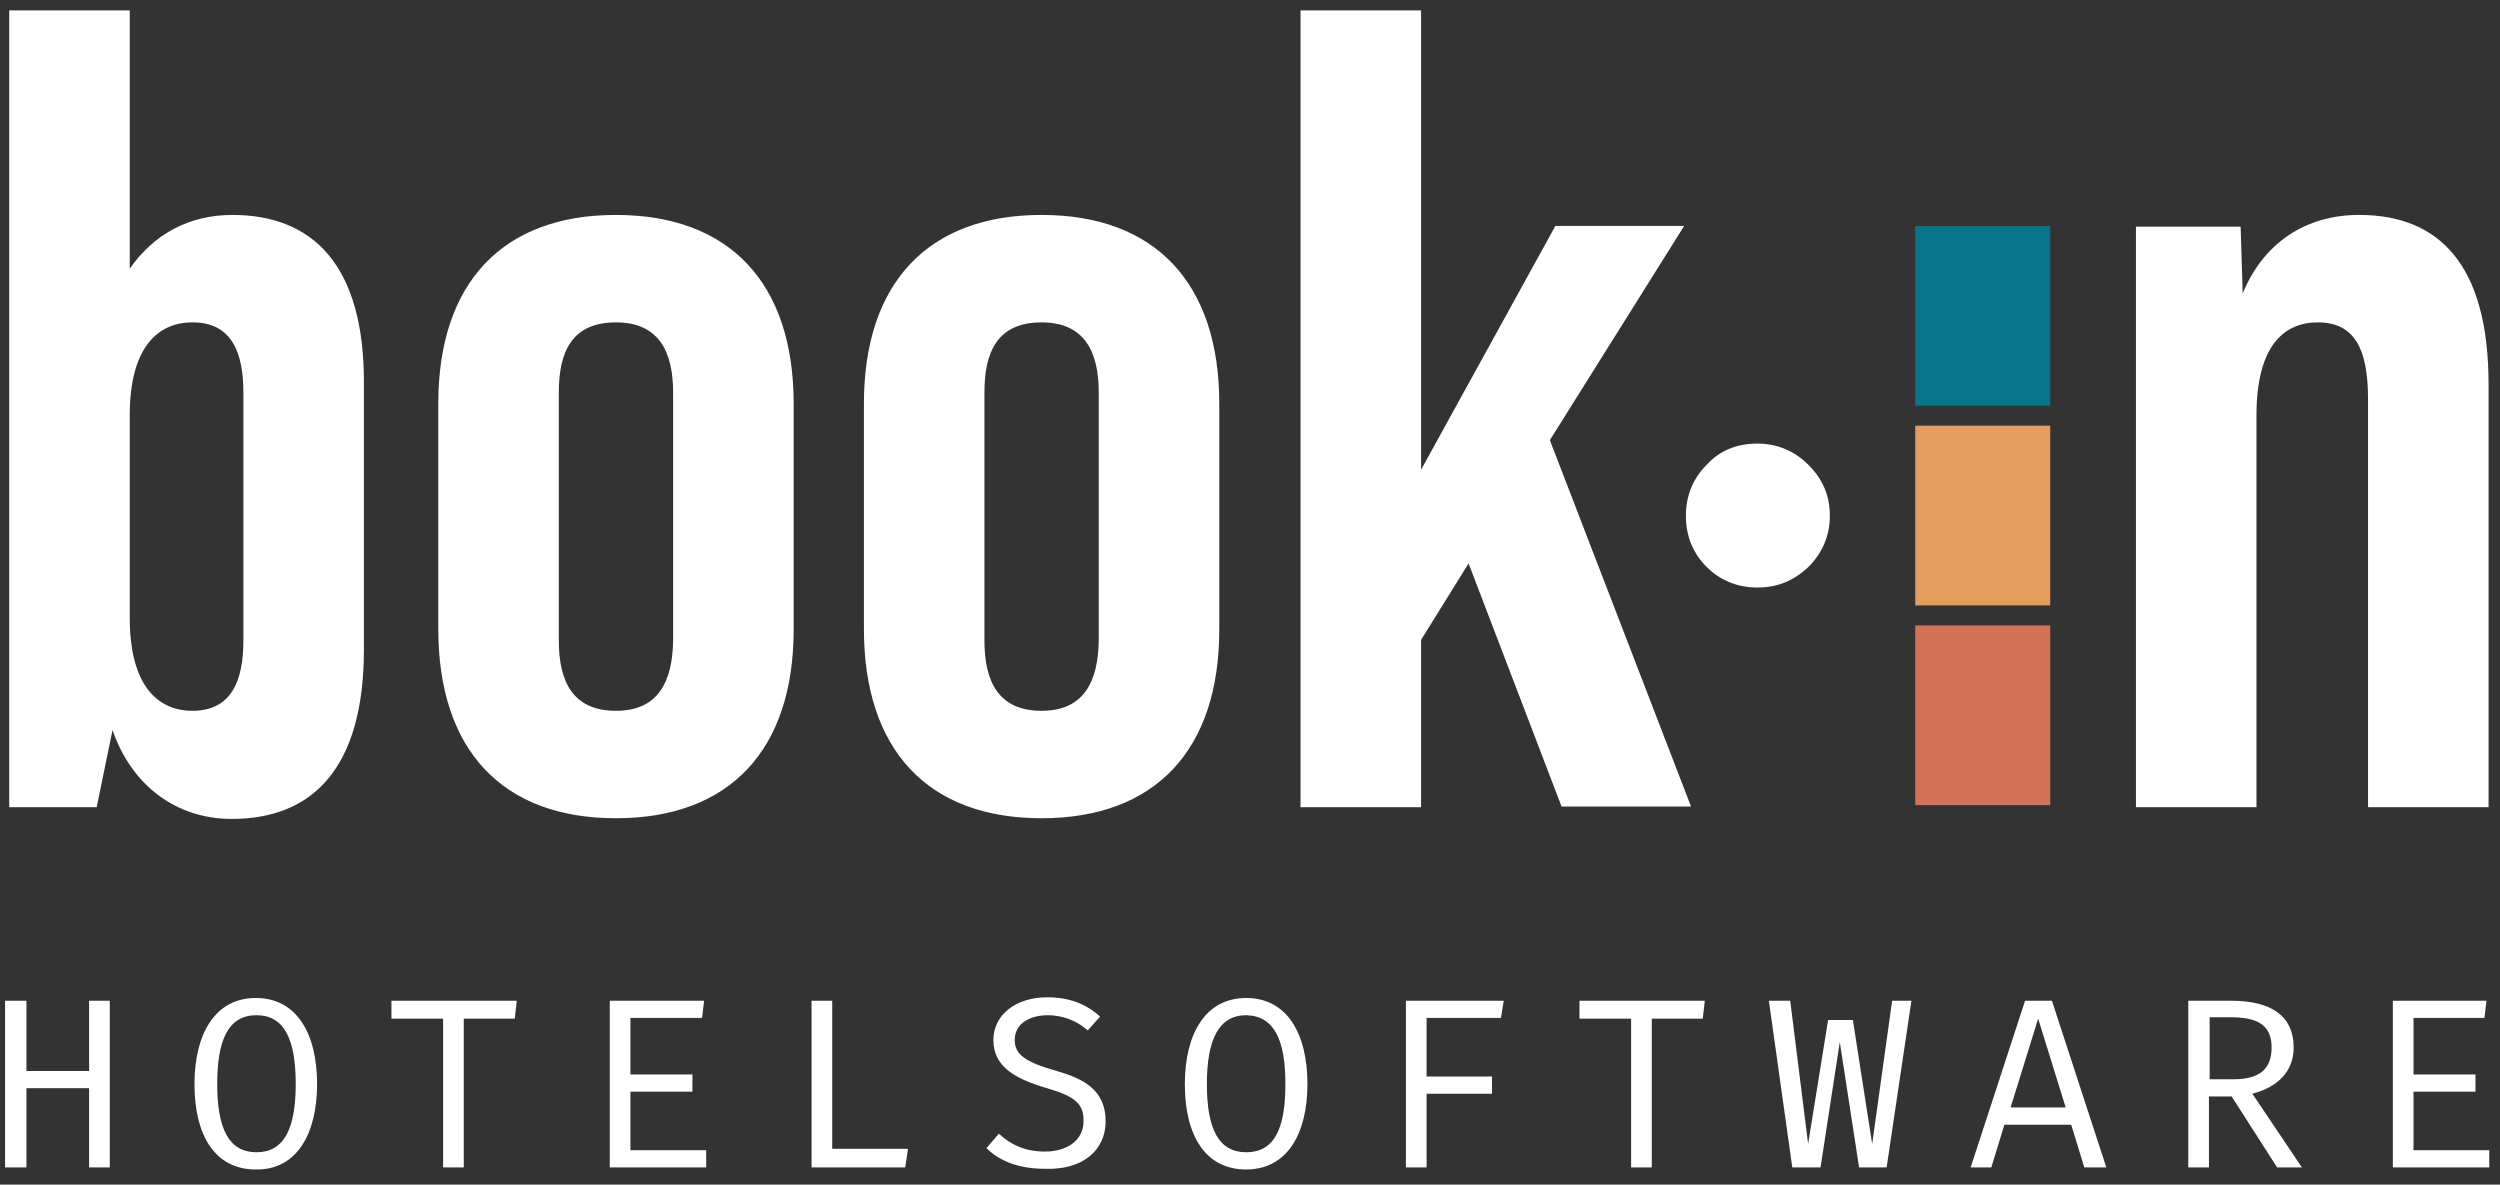
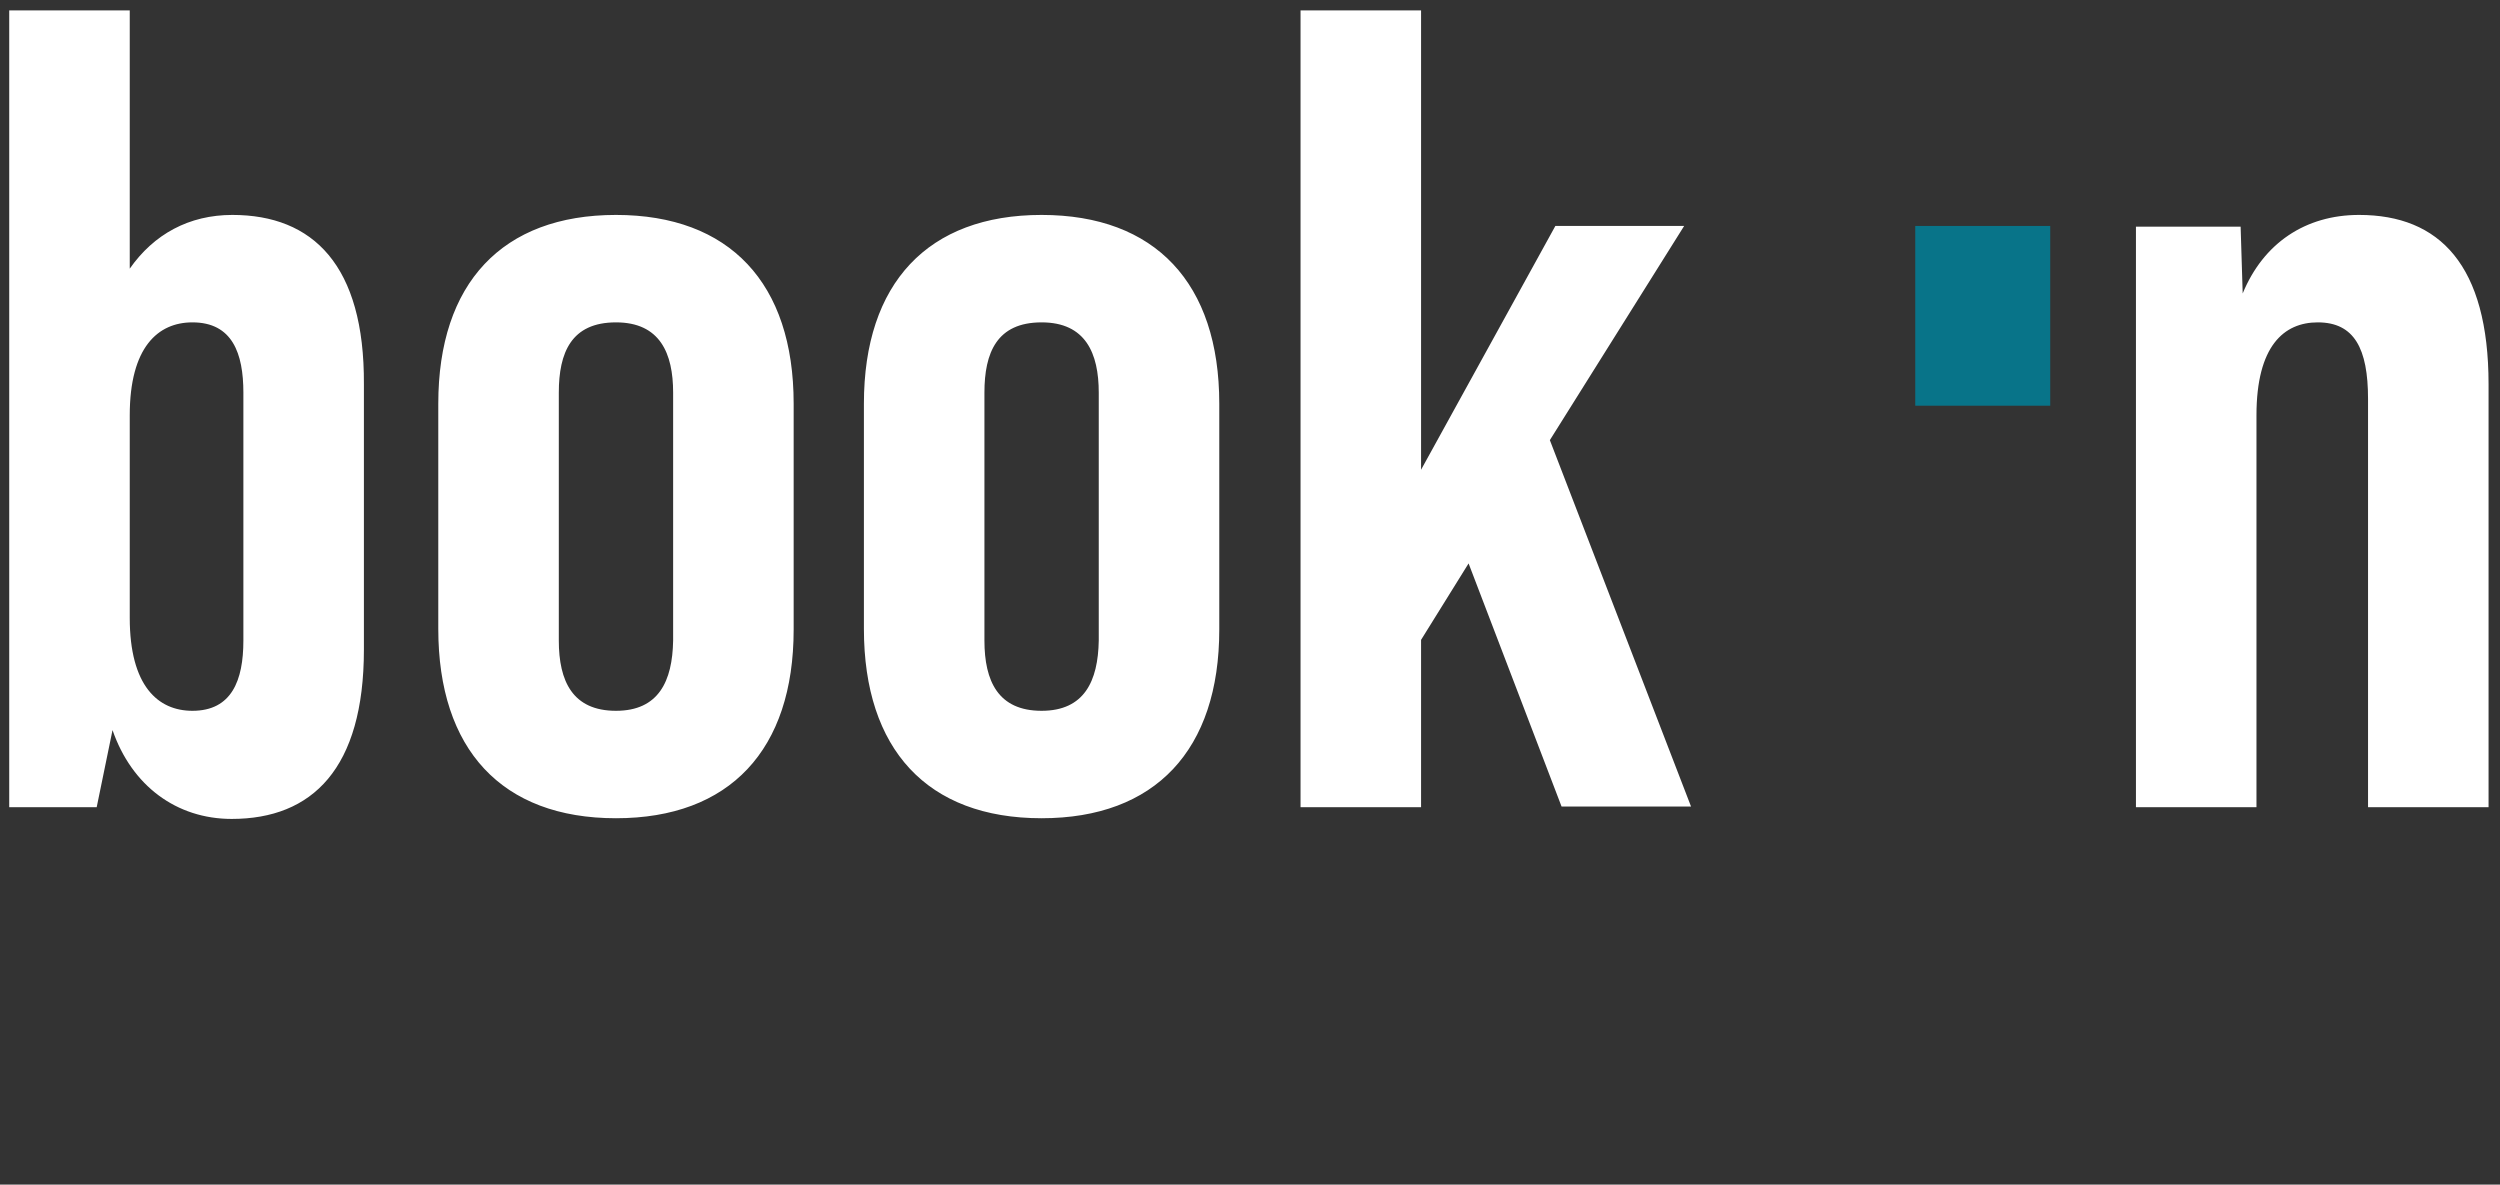
<svg xmlns="http://www.w3.org/2000/svg" width="100%" height="100%" viewBox="0 0 363 172" version="1.1" xml:space="preserve" style="fill-rule:evenodd;clip-rule:evenodd;stroke-linejoin:round;stroke-miterlimit:2;">
  <rect x="0" y="0" width="363" height="172" fill="#333333" stroke="none" />
  <g transform="matrix(1,0,0,1,-16.95,0)">
    <g transform="matrix(1,0,0,1,-6.611,-21.492)">
      <path d="M366.1,52.7C358.3,52.7 352.2,56.8 349.2,64.1L348.9,54.4L333.7,54.4L333.7,138.7L351.2,138.7L351.2,81.8C351.2,71.7 355.2,68.3 360.1,68.3C365.4,68.3 367.4,72.1 367.4,79.4L367.4,138.7L384.9,138.7L384.9,77.3C384.9,60 377.8,52.7 366.1,52.7M250.3,138.6L269.1,138.6L248.6,85.4L268.1,54.3L249.4,54.3L229.9,89.7L229.9,23L212.4,23L212.4,138.7L229.9,138.7L229.9,114.4L236.8,103.3L250.3,138.6ZM174.8,124.7C168.5,124.7 166.5,120.4 166.5,114.5L166.5,78.5C166.5,72.7 168.3,68.3 174.8,68.3C181.2,68.3 183.1,72.8 183.1,78.5L183.1,114.5C183,120.4 181,124.7 174.8,124.7M174.8,140.3C191.3,140.3 200.6,130.4 200.6,112.9L200.6,80.1C200.6,62.6 191.3,52.7 174.8,52.7C158.3,52.7 149,62.6 149,80.1L149,112.8C149,130.3 158.2,140.3 174.8,140.3M113,124.7C106.7,124.7 104.7,120.4 104.7,114.5L104.7,78.5C104.7,72.7 106.5,68.3 113,68.3C119.4,68.3 121.3,72.8 121.3,78.5L121.3,114.5C121.2,120.4 119.2,124.7 113,124.7M113,140.3C129.5,140.3 138.8,130.4 138.8,112.9L138.8,80.1C138.8,62.6 129.5,52.7 113,52.7C96.5,52.7 87.2,62.6 87.2,80.1L87.2,112.8C87.2,130.3 96.4,140.3 113,140.3M58.9,114.5C58.9,120.3 57.2,124.7 51.5,124.7C46.5,124.7 42.4,121.1 42.4,111.2L42.4,81.8C42.4,71.9 46.5,68.3 51.5,68.3C57.3,68.3 58.9,72.8 58.9,78.5L58.9,114.5ZM57.3,52.7C51,52.7 45.9,55.5 42.4,60.5L42.4,23L24.9,23L24.9,138.7L37.6,138.7L39.9,127.5C42.7,135.6 49.2,140.4 57.2,140.4C68.9,140.4 76.4,133.1 76.4,115.8L76.4,77.3C76.5,60 69,52.7 57.3,52.7" style="fill:white;fill-rule:nonzero;" />
    </g>
    <g transform="matrix(1,0,0,1,-6.611,-21.492)">
      <clipPath id="_clip1">
        <rect x="24.4" y="23" width="360.6" height="168.4" />
      </clipPath>
      <g clip-path="url(#_clip1)">
-         <path d="M374,169.3L384.3,169.3L384.6,166.8L371,166.8L371,191L385,191L385,188.5L374,188.5L374,180L383,180L383,177.5L374,177.5L374,169.3ZM353.4,173.6C353.4,176.9 351.4,178.2 347.9,178.2L344.4,178.2L344.4,169.2L347.9,169.2C351.6,169.3 353.4,170.5 353.4,173.6M356.6,173.6C356.6,169.1 353.5,166.8 347.5,166.8L341.3,166.8L341.3,191L344.3,191L344.3,180.7L347.6,180.7L354.2,191L357.8,191L350.6,180.3C354.1,179.4 356.6,177.2 356.6,173.6M315.5,182.3L319.5,169.4L323.5,182.3L315.5,182.3ZM324.3,184.8L326.2,191L329.4,191L321.5,166.8L317.6,166.8L309.7,191L312.7,191L314.6,184.8L324.3,184.8ZM301.1,166.8L298.3,166.8L295.4,187.6L292.6,169.6L289,169.6L286.1,187.6L283.5,166.8L280.4,166.8L283.8,191L287.9,191L290.7,172.8L293.5,191L297.5,191L301.1,166.8ZM263.4,169.4L270.8,169.4L271.1,166.8L252.9,166.8L252.9,169.4L260.4,169.4L260.4,191L263.4,191L263.4,169.4ZM230.7,169.3L241.5,169.3L241.9,166.8L227.7,166.8L227.7,191L230.7,191L230.7,180.3L240.2,180.3L240.2,177.8L230.7,177.8L230.7,169.3ZM210.2,178.9C210.2,185.4 208.6,188.8 204.5,188.8C200.5,188.8 198.8,185.4 198.8,178.9C198.8,172.5 200.5,168.9 204.5,168.9C208.6,169 210.2,172.5 210.2,178.9M213.4,178.9C213.4,171.5 210.4,166.4 204.5,166.4C198.6,166.4 195.6,171.6 195.6,178.9C195.6,186.4 198.6,191.3 204.5,191.3C210.4,191.3 213.4,186.2 213.4,178.9M184.1,184.3C184.1,179.7 180.8,178.1 177,177C172.4,175.7 170.9,174.6 170.9,172.5C170.9,170.1 173.1,168.9 175.7,168.9C177.7,168.9 179.8,169.6 181.5,171.1L183.3,169.1C181.3,167.3 178.9,166.3 175.6,166.3C171,166.3 167.8,168.9 167.8,172.5C167.8,176.3 170.8,178.1 175.6,179.5C179.7,180.7 180.9,181.8 180.9,184.2C180.9,187.3 178.2,188.7 175.3,188.7C172.4,188.7 170.3,187.7 168.6,186.1L166.8,188.2C168.8,190.2 171.7,191.2 175.3,191.2C180.9,191.4 184.1,188.4 184.1,184.3M141.3,191L155,191L155.4,188.3L144.4,188.3L144.4,166.8L141.4,166.8L141.4,191L141.3,191ZM115.1,169.3L125.5,169.3L125.8,166.8L112.1,166.8L112.1,191L126.1,191L126.1,188.5L115.1,188.5L115.1,180L124.1,180L124.1,177.5L115.1,177.5L115.1,169.3ZM90.9,169.4L98.3,169.4L98.6,166.8L80.4,166.8L80.4,169.4L87.9,169.4L87.9,191L90.9,191L90.9,169.4ZM66.5,178.9C66.5,185.4 64.8,188.8 60.8,188.8C56.8,188.8 55.1,185.4 55.1,178.9C55.1,172.5 56.7,168.9 60.8,168.9C64.9,168.9 66.5,172.5 66.5,178.9M69.6,178.9C69.6,171.5 66.6,166.4 60.7,166.4C54.8,166.4 51.8,171.6 51.8,178.9C51.8,186.4 54.8,191.3 60.7,191.3C66.6,191.4 69.6,186.2 69.6,178.9M36.5,191L39.5,191L39.5,166.8L36.5,166.8L36.5,177L27.4,177L27.4,166.8L24.3,166.8L24.3,191L27.4,191L27.4,179.5L36.5,179.5L36.5,191Z" style="fill:white;fill-rule:nonzero;" />
-       </g>
+         </g>
    </g>
  </g>
  <g transform="matrix(1,0,0,1,-23.906,-21.492)">
    <rect x="302" y="54.3" width="19.6" height="26.1" style="fill:rgb(8,116,137);" />
  </g>
  <g transform="matrix(1,0,0,1,-23.906,-21.492)">
-     <rect x="302" y="112.3" width="19.6" height="26.1" style="fill:rgb(210,115,89);" />
-   </g>
+     </g>
  <g transform="matrix(1,0,0,1,-23.906,-21.492)">
-     <rect x="302" y="83.3" width="19.6" height="26.1" style="fill:rgb(228,157,95);" />
-   </g>
+     </g>
  <g transform="matrix(1,0,0,1,-23.906,-21.492)">
    <clipPath id="_clip2">
      <path d="M24.4,191.4L388.8,191.4L385,23L24.4,23L24.4,191.4Z" />
    </clipPath>
    <g clip-path="url(#_clip2)">
-       <path d="M271.7,103.8C273.7,105.8 276.2,106.8 279.1,106.8C282,106.8 284.4,105.8 286.5,103.8C288.5,101.8 289.6,99.3 289.6,96.4C289.6,93.5 288.6,91.1 286.5,89C284.5,87 282,85.9 279.1,85.9C276.1,85.9 273.6,86.9 271.7,89C269.7,91 268.7,93.5 268.7,96.4C268.7,99.3 269.7,101.8 271.7,103.8" style="fill:white;fill-rule:nonzero;" />
-     </g>
+       </g>
  </g>
</svg>